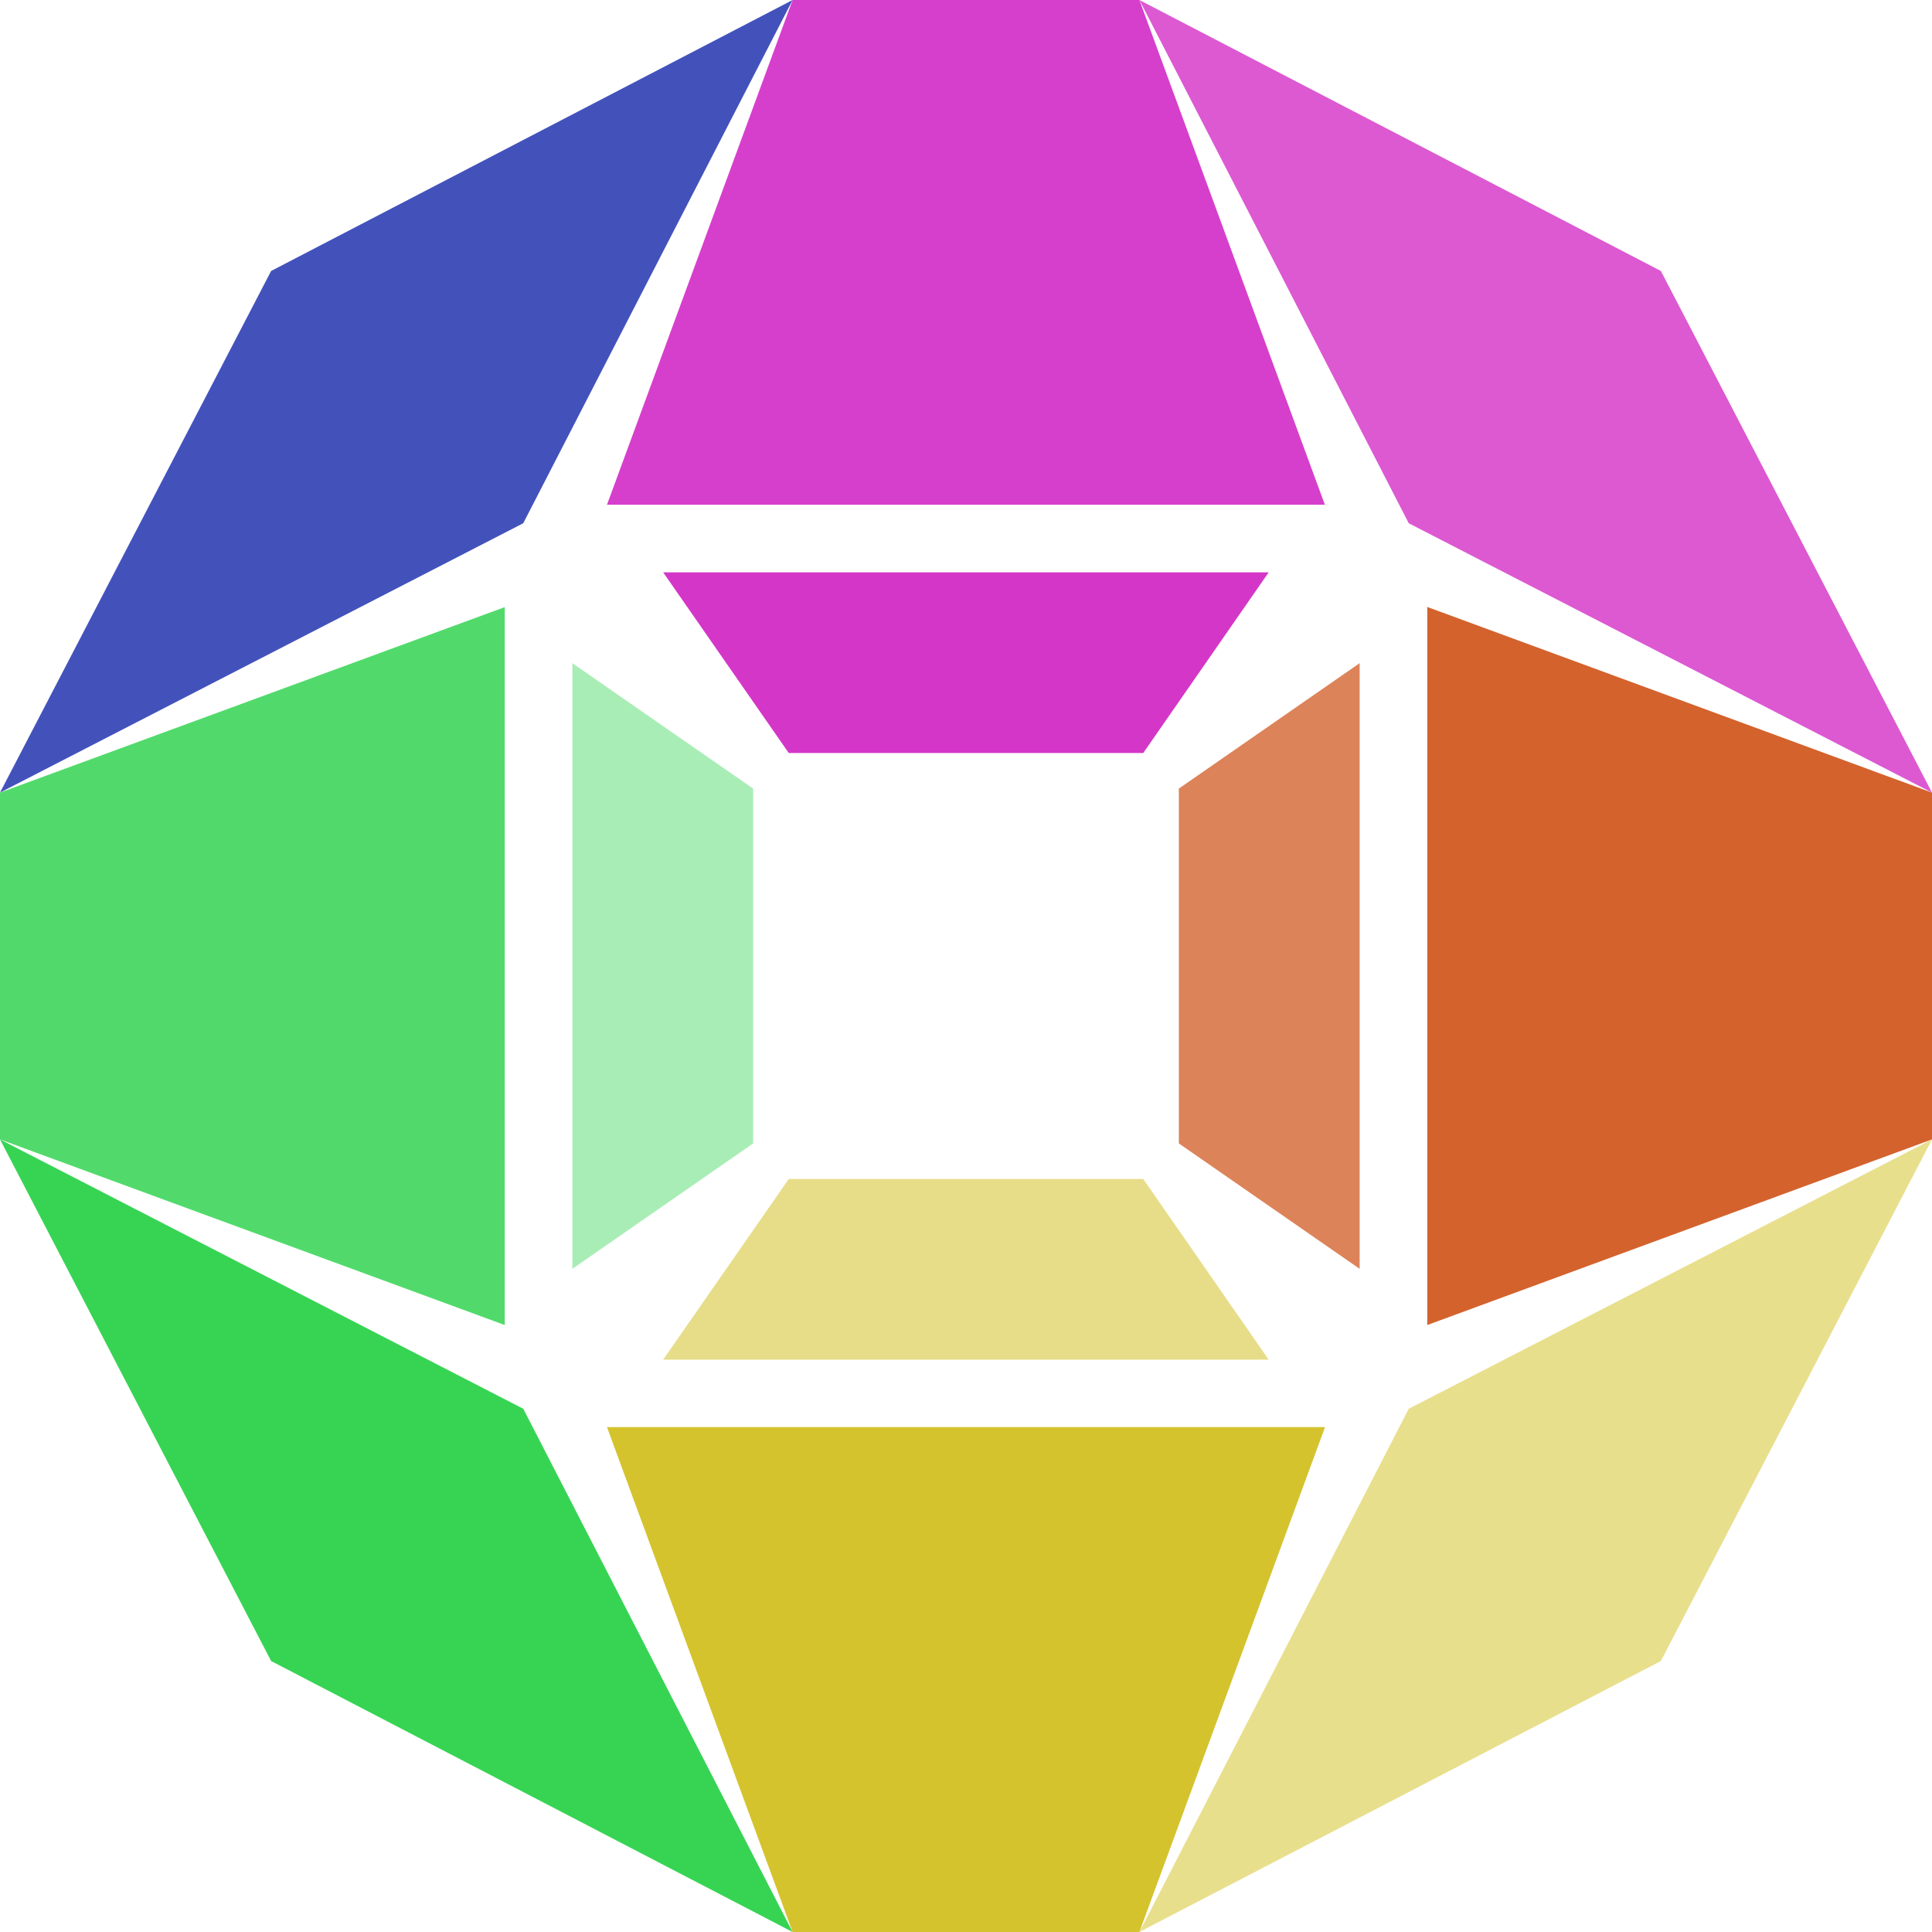
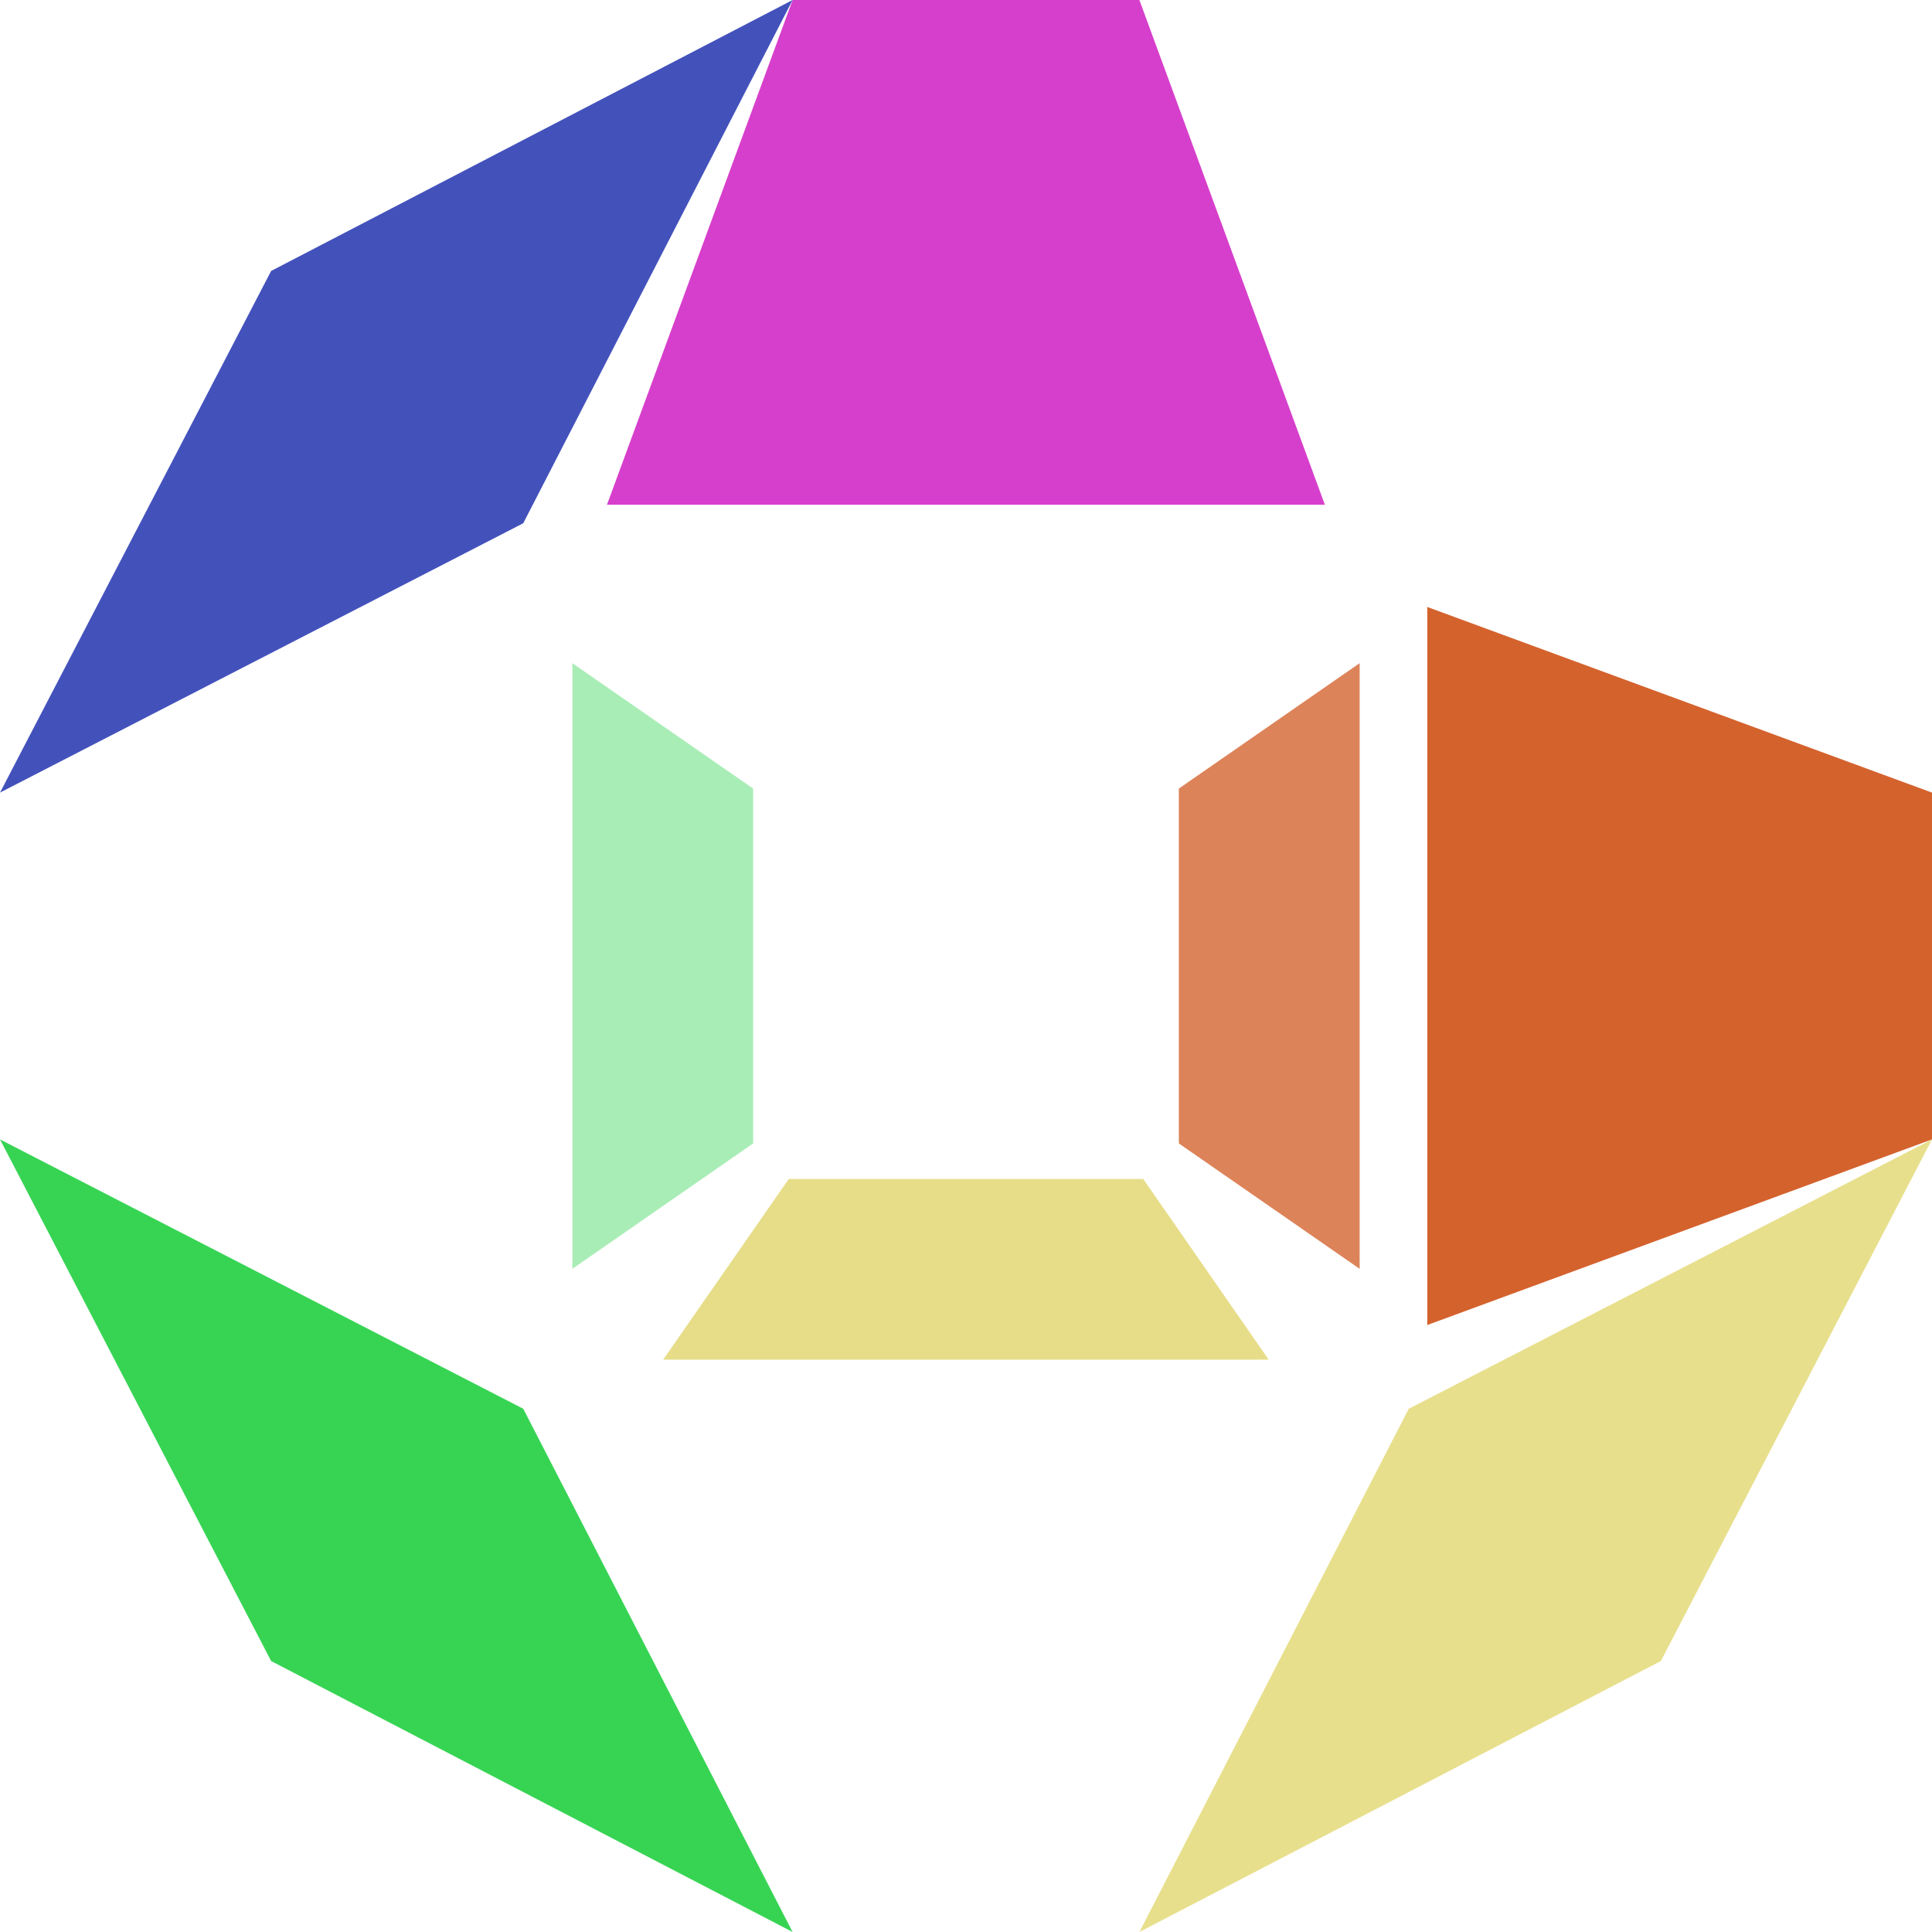
<svg xmlns="http://www.w3.org/2000/svg" id="_Слой_1" data-name="Слой 1" viewBox="0 0 120 120">
  <defs>
    <style>
      .cls-1 {
        fill: #d63fcb;
      }

      .cls-1, .cls-2, .cls-3, .cls-4, .cls-5, .cls-6, .cls-7, .cls-8, .cls-9, .cls-10, .cls-11, .cls-12 {
        fill-rule: evenodd;
      }

      .cls-2 {
        fill: #a9edb6;
      }

      .cls-3 {
        fill: #4352bb;
      }

      .cls-4 {
        fill: #37d454;
      }

      .cls-5 {
        fill: #e8df8d;
      }

      .cls-6 {
        fill: #dd8359;
      }

      .cls-7 {
        fill: #d4622d;
      }

      .cls-8 {
        fill: #d4c32d;
      }

      .cls-9 {
        fill: #e7dd89;
      }

      .cls-10 {
        fill: #dc59d2;
      }

      .cls-11 {
        fill: #51da6b;
      }

      .cls-12 {
        fill: #d437c8;
      }
    </style>
  </defs>
  <polygon class="cls-6" points="84.45 41.19 84.45 78.81 73.22 71.02 73.22 48.98 84.45 41.19" />
  <polygon class="cls-9" points="78.8 84.45 41.19 84.45 48.99 73.23 71.01 73.23 78.8 84.45" />
  <polygon class="cls-5" points="103.16 103.17 120 70.77 87.5 87.5 70.77 120 103.16 103.17" />
  <polygon class="cls-7" points="120 70.77 120 49.23 88.65 37.7 88.65 82.3 120 70.77" />
-   <polygon class="cls-10" points="120 49.23 103.16 16.83 70.77 0 87.5 32.5 120 49.23" />
  <polygon class="cls-1" points="70.77 0 49.23 0 37.7 31.35 82.29 31.35 70.77 0" />
  <polygon class="cls-3" points="49.23 0 16.84 16.83 0 49.23 32.5 32.5 49.23 0" />
-   <polygon class="cls-11" points="0 49.23 0 70.77 31.35 82.3 31.35 37.71 0 49.23" />
  <polygon class="cls-4" points="0 70.77 16.84 103.17 49.23 120 32.5 87.5 0 70.77" />
-   <polygon class="cls-8" points="49.23 120 70.77 120 82.3 88.64 37.7 88.64 49.23 120" />
  <polygon class="cls-2" points="35.55 78.81 35.55 41.19 46.78 48.98 46.78 71.02 35.55 78.81" />
-   <polygon class="cls-12" points="41.19 35.55 78.8 35.55 71.01 46.77 48.99 46.77 41.19 35.55" />
</svg>